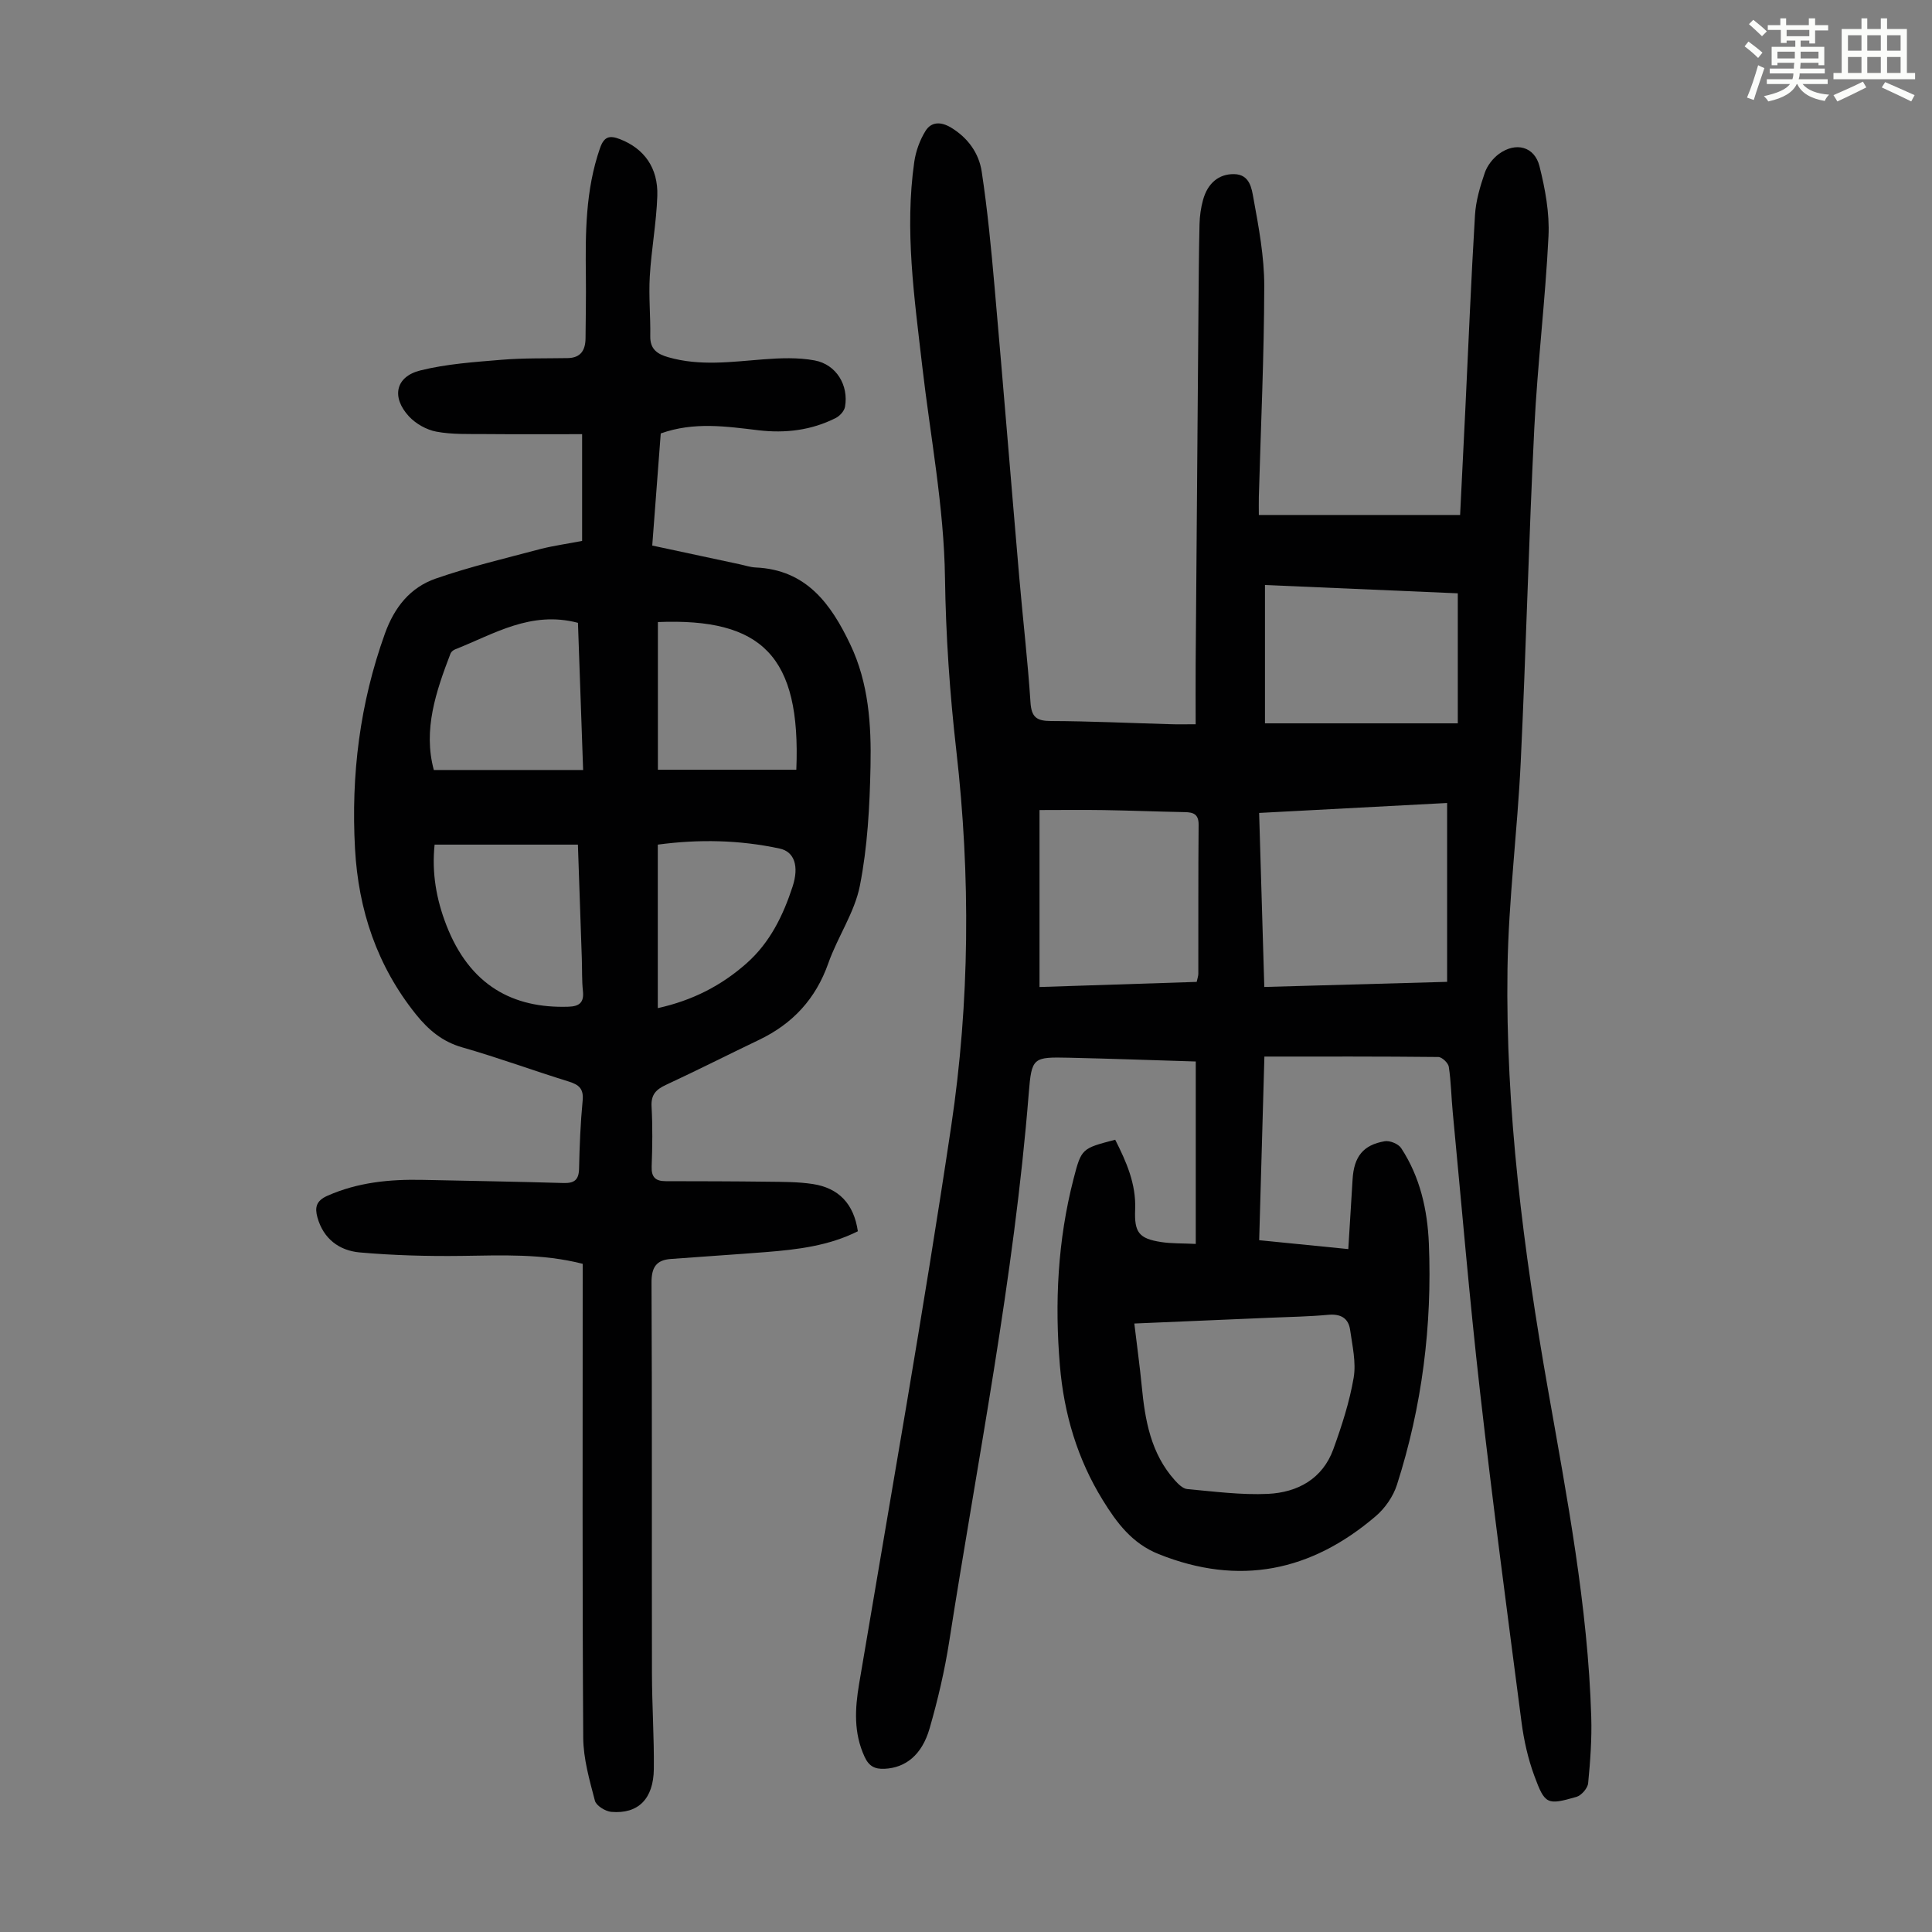
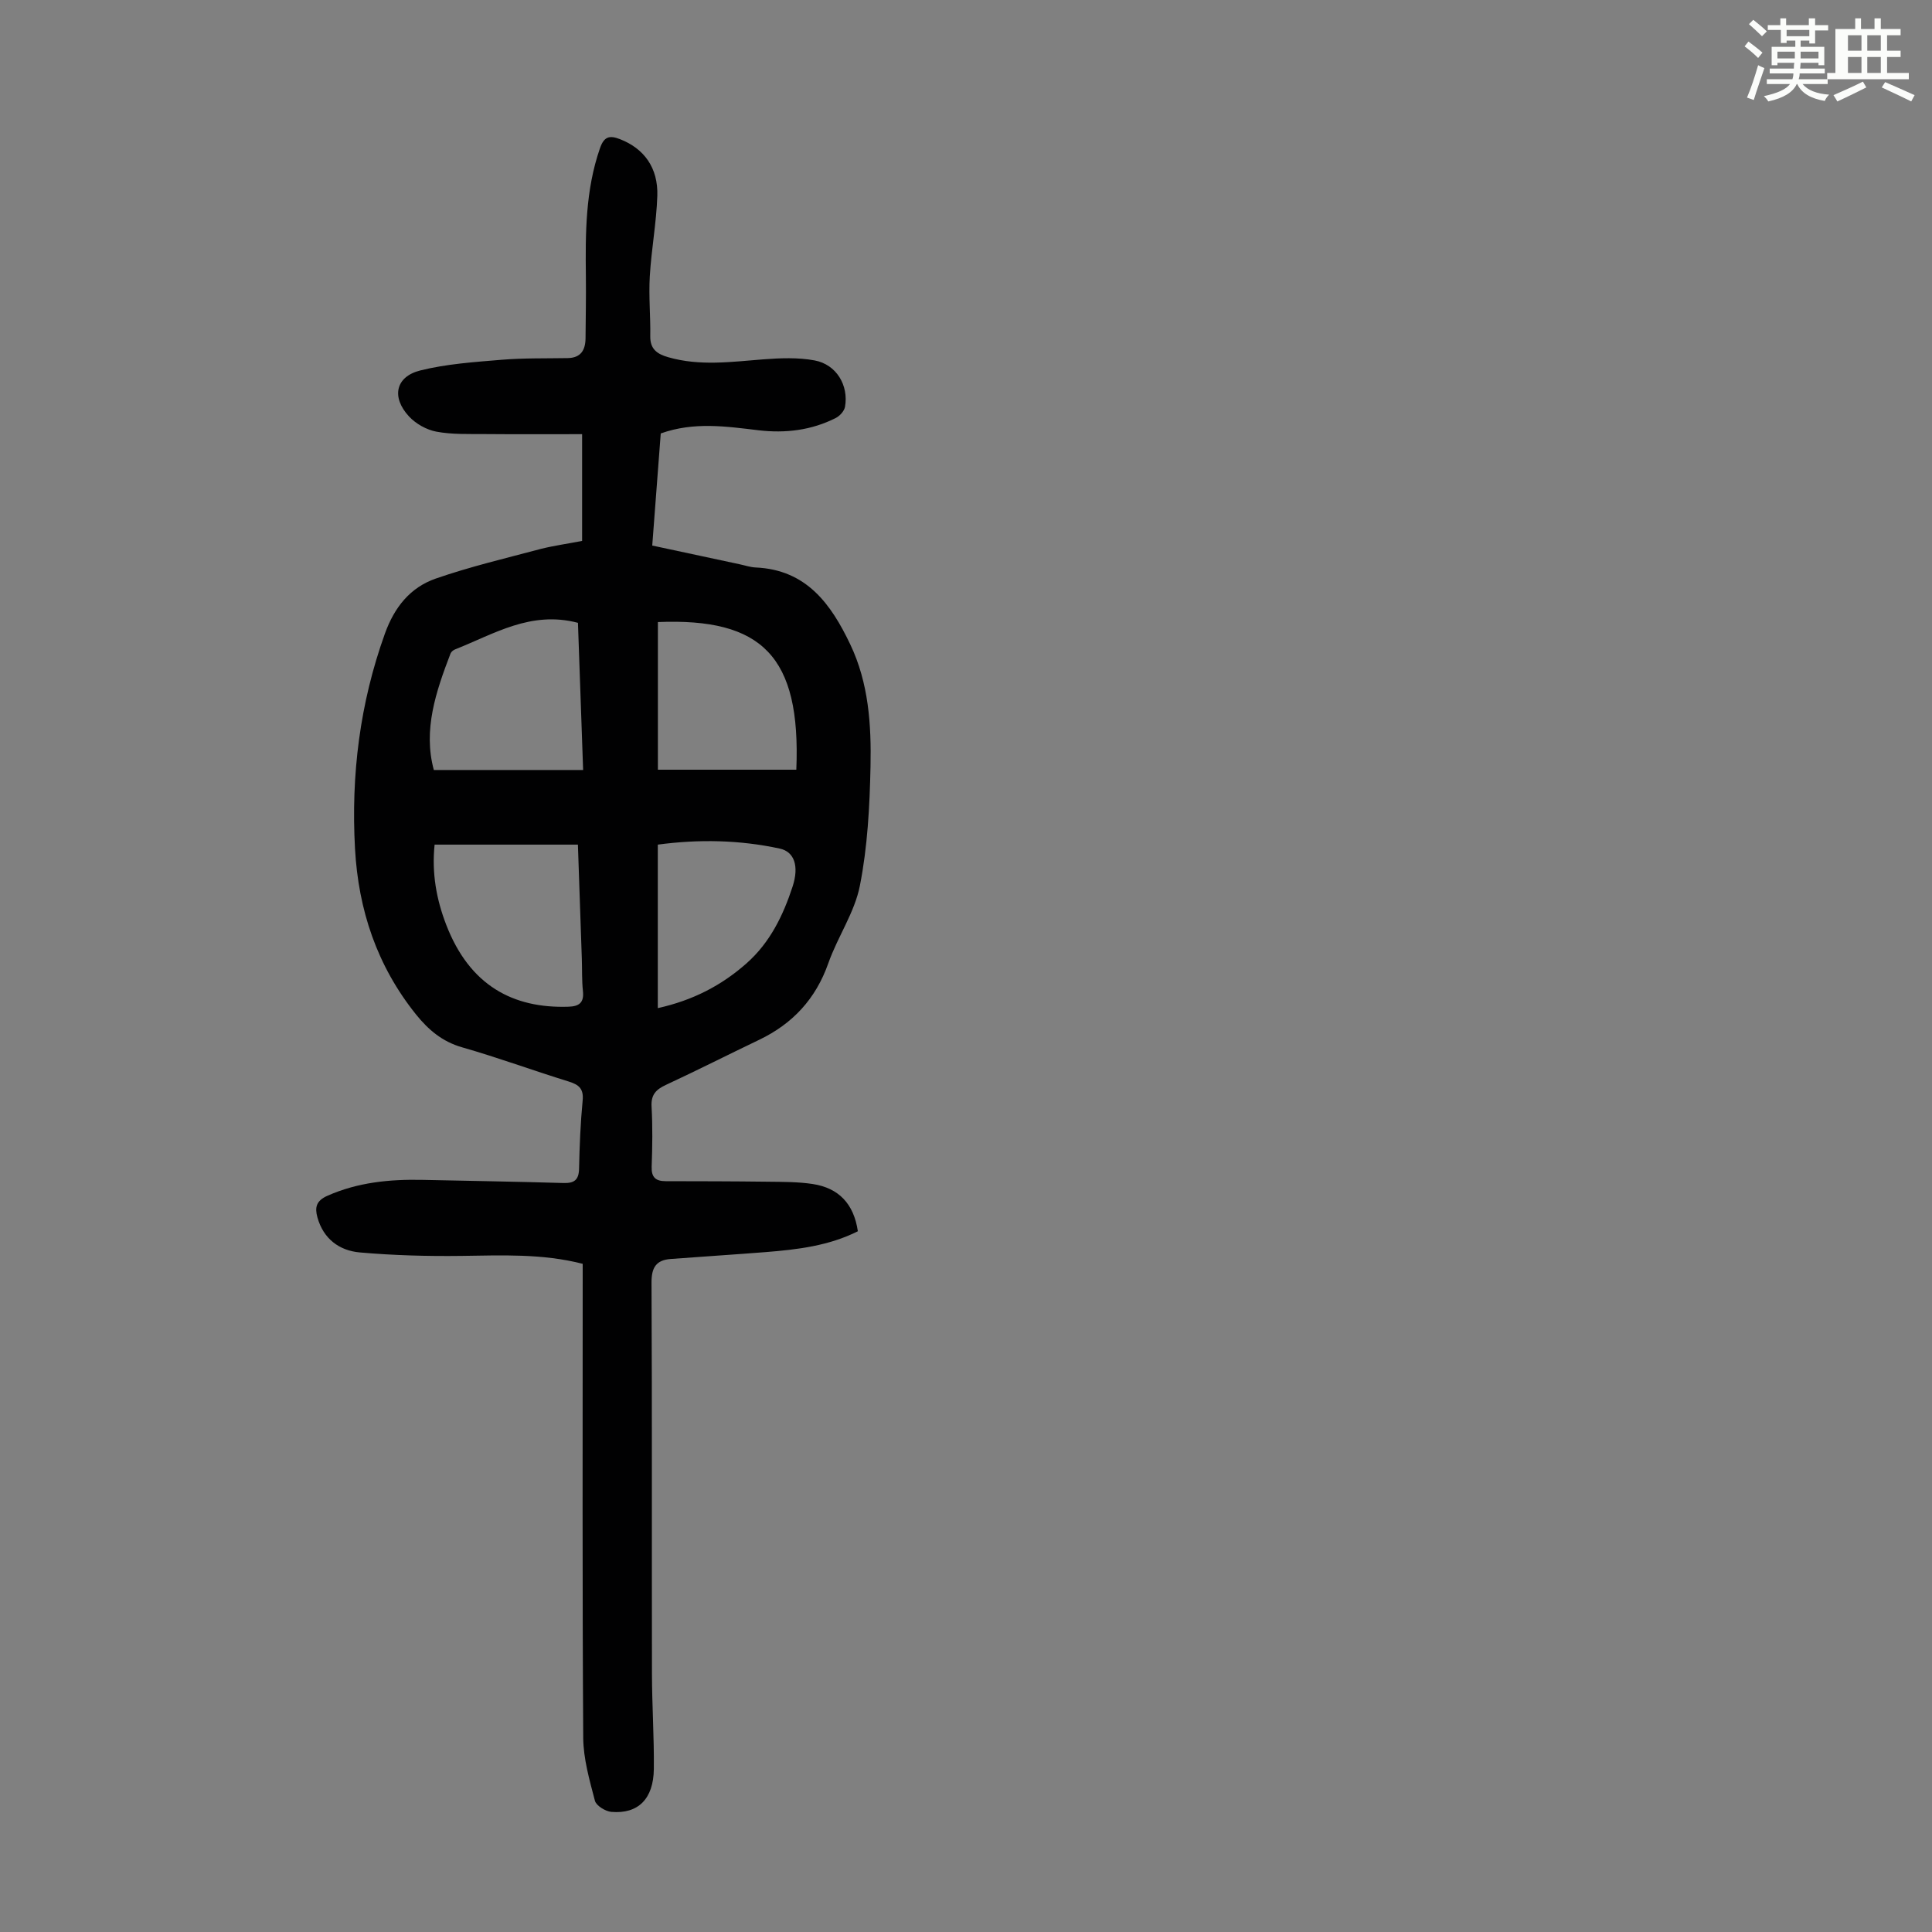
<svg xmlns="http://www.w3.org/2000/svg" enable-background="new 0 0 400 400" viewBox="0 0 400 400">
  <rect x="0" y="0" width="400" height="400" fill="#808080" stroke="none" />
  <path d="m361.2 9.6.8-1c.9.7 1.9 1.4 2.9 2.3l-.9 1.1c-1-1-2-1.8-2.8-2.4zm.5 10.6c.9-2.1 1.6-4.3 2.3-6.7.4.2.8.4 1.3.6-.7 2.1-1.5 4.3-2.2 6.6zm.4-15.2.9-.9c1 .8 2 1.6 2.8 2.4l-1 1c-.9-.9-1.8-1.7-2.7-2.5zm12.5-1.2h1.2v1.4h2.7v1.1h-2.7v2.7h-1.2v-.6h-1.8v1.3h4.9v3.8h-1.2v-.5h-3.7c0 .4-.1.9-.1 1.2h5.1v1h-5.2c0 .5-.1.9-.2 1.2h6v1h-5.2c1.1 1.3 2.9 2 5.5 2.2-.4.4-.7.8-.9 1.3-2.9-.5-4.8-1.6-5.7-3.5h-.1c-.8 1.7-2.7 2.9-5.9 3.6-.2-.4-.6-.8-.9-1.1 2.8-.6 4.6-1.4 5.4-2.5h-4.8v-1h5.3c.1-.3.2-.7.2-1.2h-4.9v-1h5c0-.4 0-.8.1-1.2h-3.5v.5h-1.2v-3.8h4.9v-1.3h-1.8v.5h-1.2v-2.7h-2.7v-1h2.6v-1.4h1.2v1.4h4.7v-1.4zm-6.6 8.3h3.6c0-.4 0-.9 0-1.4h-3.6zm1.9-4.6h4.7v-1.3h-4.7zm6.6 3.2h-3.7v1.4h3.7z" fill="#fbfcfa" />
-   <path d="m385.3 3.8h1.3v2.2h2.8v-2.2h1.3v2.2h4.1v9.1h1.7v1.3h-16.9v-1.3h1.7v-9.1h4.1v-2.2zm.4 13.1.7 1.2c-1.8.9-3.8 1.9-6 2.9-.2-.4-.5-.8-.8-1.3 2.3-1 4.3-1.9 6.1-2.8zm-3.1-6.4h2.8v-3.2h-2.8zm0 4.6h2.8v-3.3h-2.8zm4-4.6h2.8v-3.2h-2.8zm0 4.6h2.8v-3.3h-2.8zm3.7 1.9c2.1.9 4.1 1.8 6.1 2.7l-.7 1.3c-2.2-1.1-4.2-2-6.1-2.9zm3.2-9.7h-2.8v3.2h2.8zm-2.8 7.8h2.8v-3.3h-2.8z" fill="#fbfcfa" />
+   <path d="m385.3 3.8v2.2h2.8v-2.2h1.3v2.2h4.1v9.1h1.7v1.3h-16.9v-1.3h1.7v-9.1h4.1v-2.2zm.4 13.1.7 1.2c-1.8.9-3.8 1.9-6 2.9-.2-.4-.5-.8-.8-1.3 2.3-1 4.3-1.9 6.1-2.8zm-3.1-6.4h2.8v-3.2h-2.8zm0 4.6h2.8v-3.3h-2.8zm4-4.6h2.8v-3.2h-2.8zm0 4.6h2.8v-3.3h-2.8zm3.7 1.9c2.1.9 4.1 1.8 6.1 2.7l-.7 1.3c-2.2-1.1-4.2-2-6.1-2.9zm3.2-9.7h-2.8v3.2h2.8zm-2.8 7.8h2.8v-3.3h-2.8z" fill="#fbfcfa" />
  <g fill="#010102">
-     <path d="m247.55 149.95c0-4.37-.03-8.48 0-12.59.18-24.51.38-49.03.58-73.54.05-5.82.08-11.64.22-17.45.04-1.66.28-3.36.72-4.96.97-3.53 3.3-5.4 6.42-5.36 3.29.04 3.66 3.01 4.02 4.98 1.1 6.01 2.25 12.14 2.24 18.21-.03 14.54-.71 29.08-1.12 43.63-.03 1.19 0 2.39 0 3.75h41.67c.36-7.36.73-14.6 1.08-21.84.65-13.42 1.19-26.84 2-40.24.18-2.96 1.06-5.94 2.03-8.77.51-1.48 1.67-2.98 2.94-3.91 3.47-2.53 7.35-1.54 8.38 2.54 1.18 4.69 2.1 9.67 1.87 14.46-.65 13.28-2.28 26.51-2.94 39.79-1.15 23.02-1.71 46.08-2.81 69.11-.68 14.29-2.53 28.55-2.74 42.84-.43 29.29 3.31 58.24 8.38 87.06 3.95 22.46 8.27 44.91 8.96 67.8.14 4.57-.2 9.18-.64 13.73-.1 1.04-1.39 2.53-2.41 2.83-6.09 1.75-6.54 1.61-8.75-4.4-1.3-3.53-2.14-7.3-2.63-11.03-2.98-22.85-6.01-45.69-8.61-68.58-2.18-19.23-3.8-38.51-5.64-57.78-.3-3.12-.34-6.27-.81-9.36-.12-.8-1.41-2.02-2.17-2.03-11.86-.13-23.72-.09-36.01-.09-.36 12.68-.72 25.15-1.08 38.02 6.04.6 11.89 1.19 18.45 1.84.31-4.98.61-9.71.89-14.45.28-4.67 2.17-7.12 6.66-7.88 1.05-.18 2.83.55 3.4 1.43 3.91 5.96 5.44 12.77 5.73 19.74.7 17.01-1.4 33.73-6.61 49.97-.77 2.4-2.46 4.84-4.39 6.49-13.38 11.44-28.26 14.53-44.94 7.85-5.52-2.21-8.69-6.5-11.57-11.17-5.27-8.53-8.04-17.9-8.88-27.86-1.1-13.03-.45-25.93 2.82-38.63 1.64-6.34 1.7-6.32 8.63-8.13 2.29 4.52 4.35 9.13 4.13 14.46-.19 4.72.76 6 5.37 6.72 2.18.34 4.42.25 7.18.39 0-12.7 0-25.06 0-37.77-8.56-.26-17.36-.58-26.17-.78-7.53-.16-7.81-.12-8.41 7.38-3.04 38.2-10.57 75.74-16.47 113.52-.95 6.06-2.36 12.08-4.06 17.97-1.6 5.54-5.01 8.14-9.31 8.35-2.05.1-3.26-.55-4.15-2.49-2.28-4.94-2-9.92-1.13-15.1 6.47-38.48 13.31-76.9 19.07-115.48 3.84-25.74 4.02-51.72 1.06-77.69-1.36-11.87-2.18-23.86-2.35-35.8-.21-14.86-3.05-29.35-4.73-44.01-1.61-14.01-3.65-28.01-1.63-42.13.32-2.21 1.15-4.5 2.32-6.39 1.22-1.98 3.25-1.94 5.3-.7 3.49 2.11 5.76 5.29 6.34 9.09 1.2 7.94 1.97 15.96 2.67 23.96 1.77 20.06 3.39 40.14 5.12 60.2.74 8.58 1.75 17.15 2.31 25.74.2 3.09 1.28 3.86 4.24 3.87 8.17.03 16.33.42 24.49.65 1.64.06 3.29.02 5.47.02zm-12.7 124.07c.56 4.7 1.13 8.8 1.53 12.91.68 7.09 1.87 13.99 6.86 19.55.7.78 1.66 1.74 2.58 1.82 5.56.5 11.17 1.25 16.71.99 6.12-.3 11.3-3.1 13.53-9.27 1.74-4.81 3.34-9.75 4.2-14.77.54-3.17-.27-6.61-.73-9.9-.35-2.49-2-3.37-4.57-3.13-3.89.36-7.81.43-11.71.59-9.37.41-18.72.8-28.4 1.21zm64.76-70.74c0-12.54 0-24.66 0-37.03-13.05.69-25.83 1.37-38.92 2.06.36 12.15.71 23.93 1.07 36.03 12.82-.35 25.28-.7 37.85-1.06zm-51.85.01c.18-.83.34-1.25.34-1.67.02-10.28-.03-20.57.06-30.85.02-2.2-1.07-2.6-2.89-2.63-5.58-.1-11.17-.33-16.75-.42-4.3-.07-8.6-.01-13.3-.01v36.64c10.79-.36 21.66-.71 32.54-1.06zm54.06-80.45c-13.28-.57-26.58-1.15-39.92-1.72v28.64h39.92c0-8.95 0-17.64 0-26.92z" />
    <path d="m120.52 111.99c0-7.36 0-14.37 0-22.1-6.82 0-13.49.04-20.16-.02-3.35-.03-6.75.11-10.01-.5-2.04-.38-4.26-1.63-5.68-3.16-3.68-3.98-2.78-8.23 2.34-9.51 5.45-1.36 11.18-1.74 16.81-2.21 4.55-.38 9.14-.27 13.72-.35 2.74-.05 3.67-1.68 3.69-4.13.03-4.25.12-8.51.07-12.76-.11-8.97-.09-17.89 2.91-26.54.84-2.43 1.95-2.76 4.17-1.89 4.92 1.92 7.91 5.87 7.71 11.76-.19 5.57-1.24 11.11-1.56 16.68-.24 4.11.17 8.25.1 12.37-.04 2.69 1.48 3.69 3.73 4.33 6.53 1.88 13.08.95 19.66.44 3.53-.27 7.19-.42 10.63.22 4.5.83 7.09 5.15 6.3 9.61-.16.88-1.09 1.9-1.93 2.32-5.04 2.54-10.41 3.19-15.99 2.53-6.66-.79-13.33-1.8-20.23.66-.57 7.54-1.15 15.2-1.76 23.21 6.16 1.32 12.14 2.6 18.12 3.88 1.09.23 2.18.61 3.29.66 10.49.46 15.59 7.53 19.59 15.93 3.82 8.01 4.37 16.67 4.19 25.28-.17 8.25-.61 16.61-2.2 24.67-1.09 5.56-4.61 10.59-6.53 16.04-2.6 7.39-7.37 12.54-14.34 15.88-6.44 3.08-12.82 6.32-19.3 9.33-2.06.96-3.1 2.04-2.96 4.49.23 4.13.17 8.28.02 12.42-.08 2.22.82 3.02 2.91 3.02 7.03.01 14.07.02 21.1.11 3.12.04 6.28.01 9.35.48 5.37.82 8.5 4.1 9.33 9.78-5.99 3.01-12.5 3.79-19.05 4.31-6.57.52-13.15.93-19.72 1.43-3 .23-3.96 1.78-3.95 4.87.13 26.98.04 53.96.09 80.93.01 6.6.46 13.2.39 19.79-.07 6.2-3.25 9.35-8.8 8.88-1.23-.11-3.13-1.28-3.4-2.31-1.12-4.28-2.39-8.68-2.42-13.05-.2-31.34-.11-62.69-.11-94.03 0-1.33 0-2.66 0-4.08-8.39-2.15-16.73-1.75-25.09-1.64-7.03.09-14.09-.1-21.09-.72-4.22-.38-7.51-2.82-8.74-7.25-.57-2.05-.27-3.44 2.05-4.47 6.31-2.8 12.9-3.44 19.67-3.3 9.73.21 19.46.36 29.19.65 2.26.07 3.21-.62 3.26-2.98.1-4.7.29-9.4.74-14.08.24-2.46-.76-3.29-2.88-3.95-7.37-2.28-14.62-4.95-22.03-7.07-4.14-1.18-7.01-3.62-9.59-6.82-8.06-10.05-11.93-21.58-12.63-34.34-.84-15.26 1-30.08 6.2-44.53 1.97-5.47 5.25-9.54 10.51-11.37 7.14-2.48 14.54-4.22 21.86-6.17 2.71-.67 5.49-1.05 8.45-1.63zm-.87 62.88c-10.21 0-19.89 0-29.67 0-.61 5.9.37 11.33 2.41 16.61 4.85 12.56 13.83 17.33 25.3 16.95 2.22-.07 3.26-.84 3-3.24-.24-2.22-.15-4.47-.23-6.71-.26-7.8-.53-15.61-.81-23.61zm-29.83-15.45h30.91c-.37-10.63-.73-20.74-1.07-30.47-9.77-2.57-17.4 2.33-25.44 5.5-.38.15-.81.5-.95.87-3.01 7.86-5.71 15.77-3.45 24.1zm46.39-.06h28.66c.97-23.54-7.13-31.44-28.66-30.57zm-.02 49.36c7.19-1.59 13.15-4.65 18.37-9.27 4.87-4.31 7.58-9.91 9.54-15.9 1.37-4.2.38-7.21-2.66-7.86-8.33-1.8-16.75-1.96-25.25-.82z" />
  </g>
</svg>